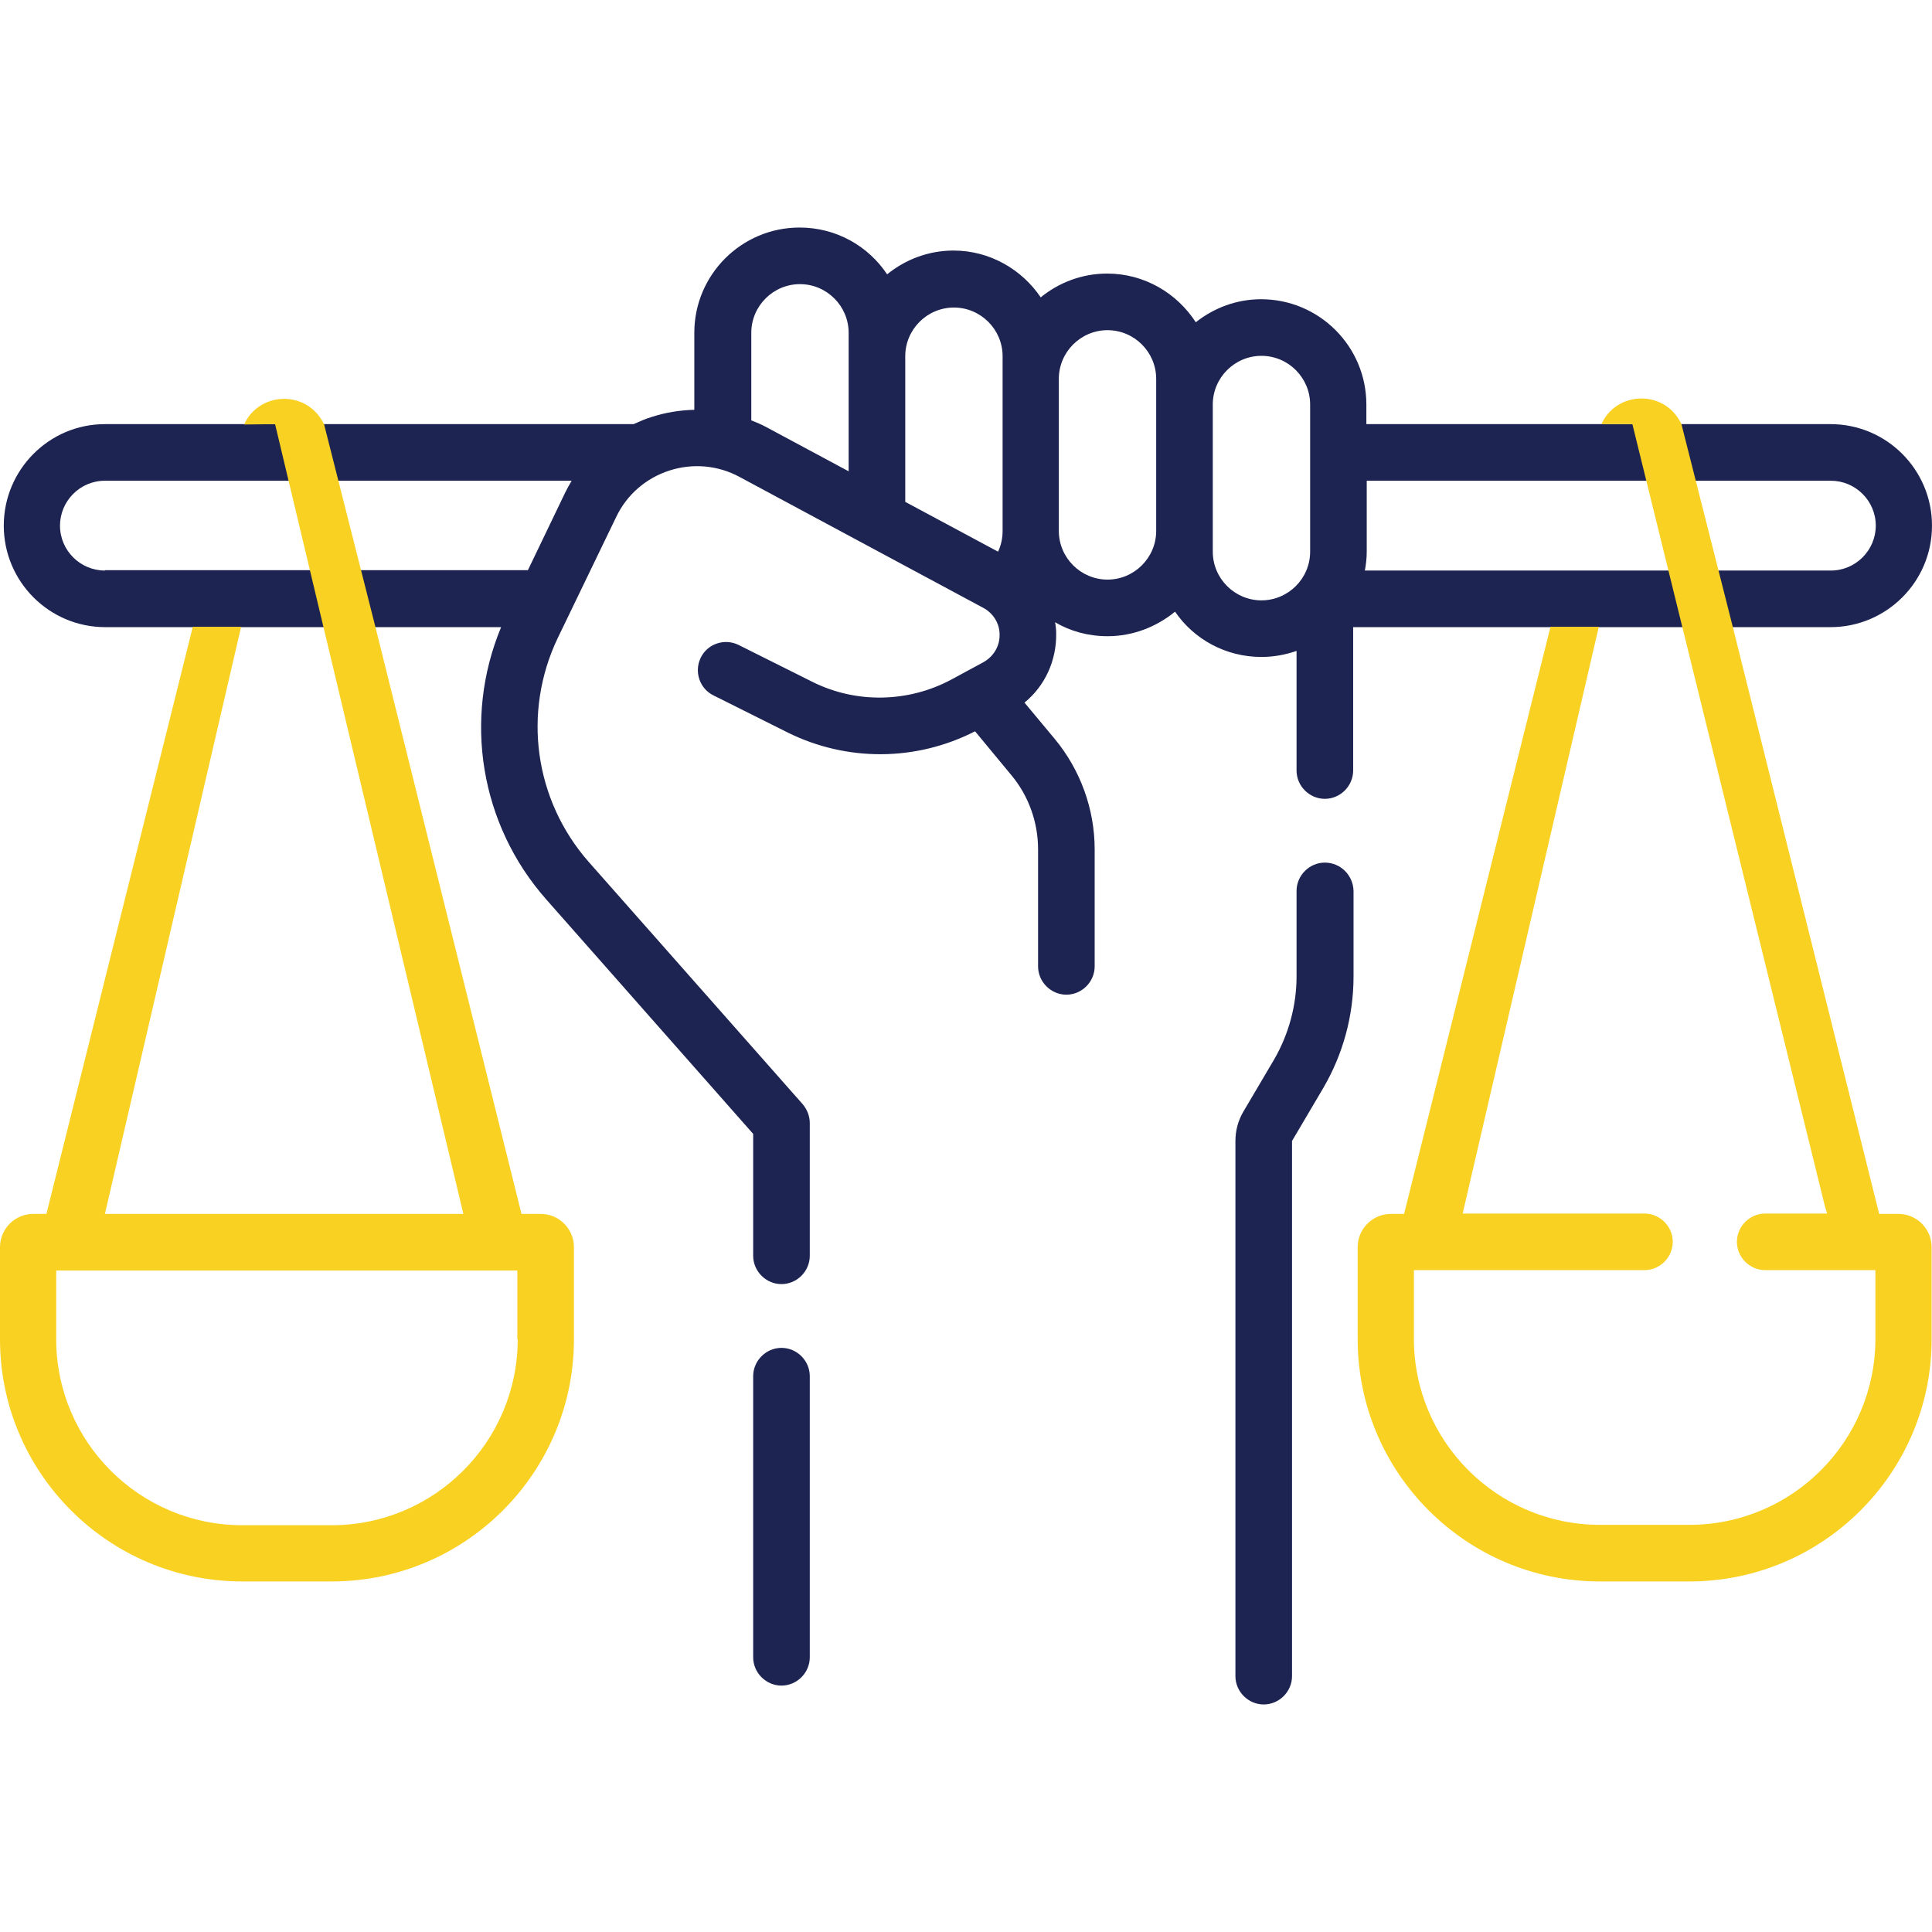
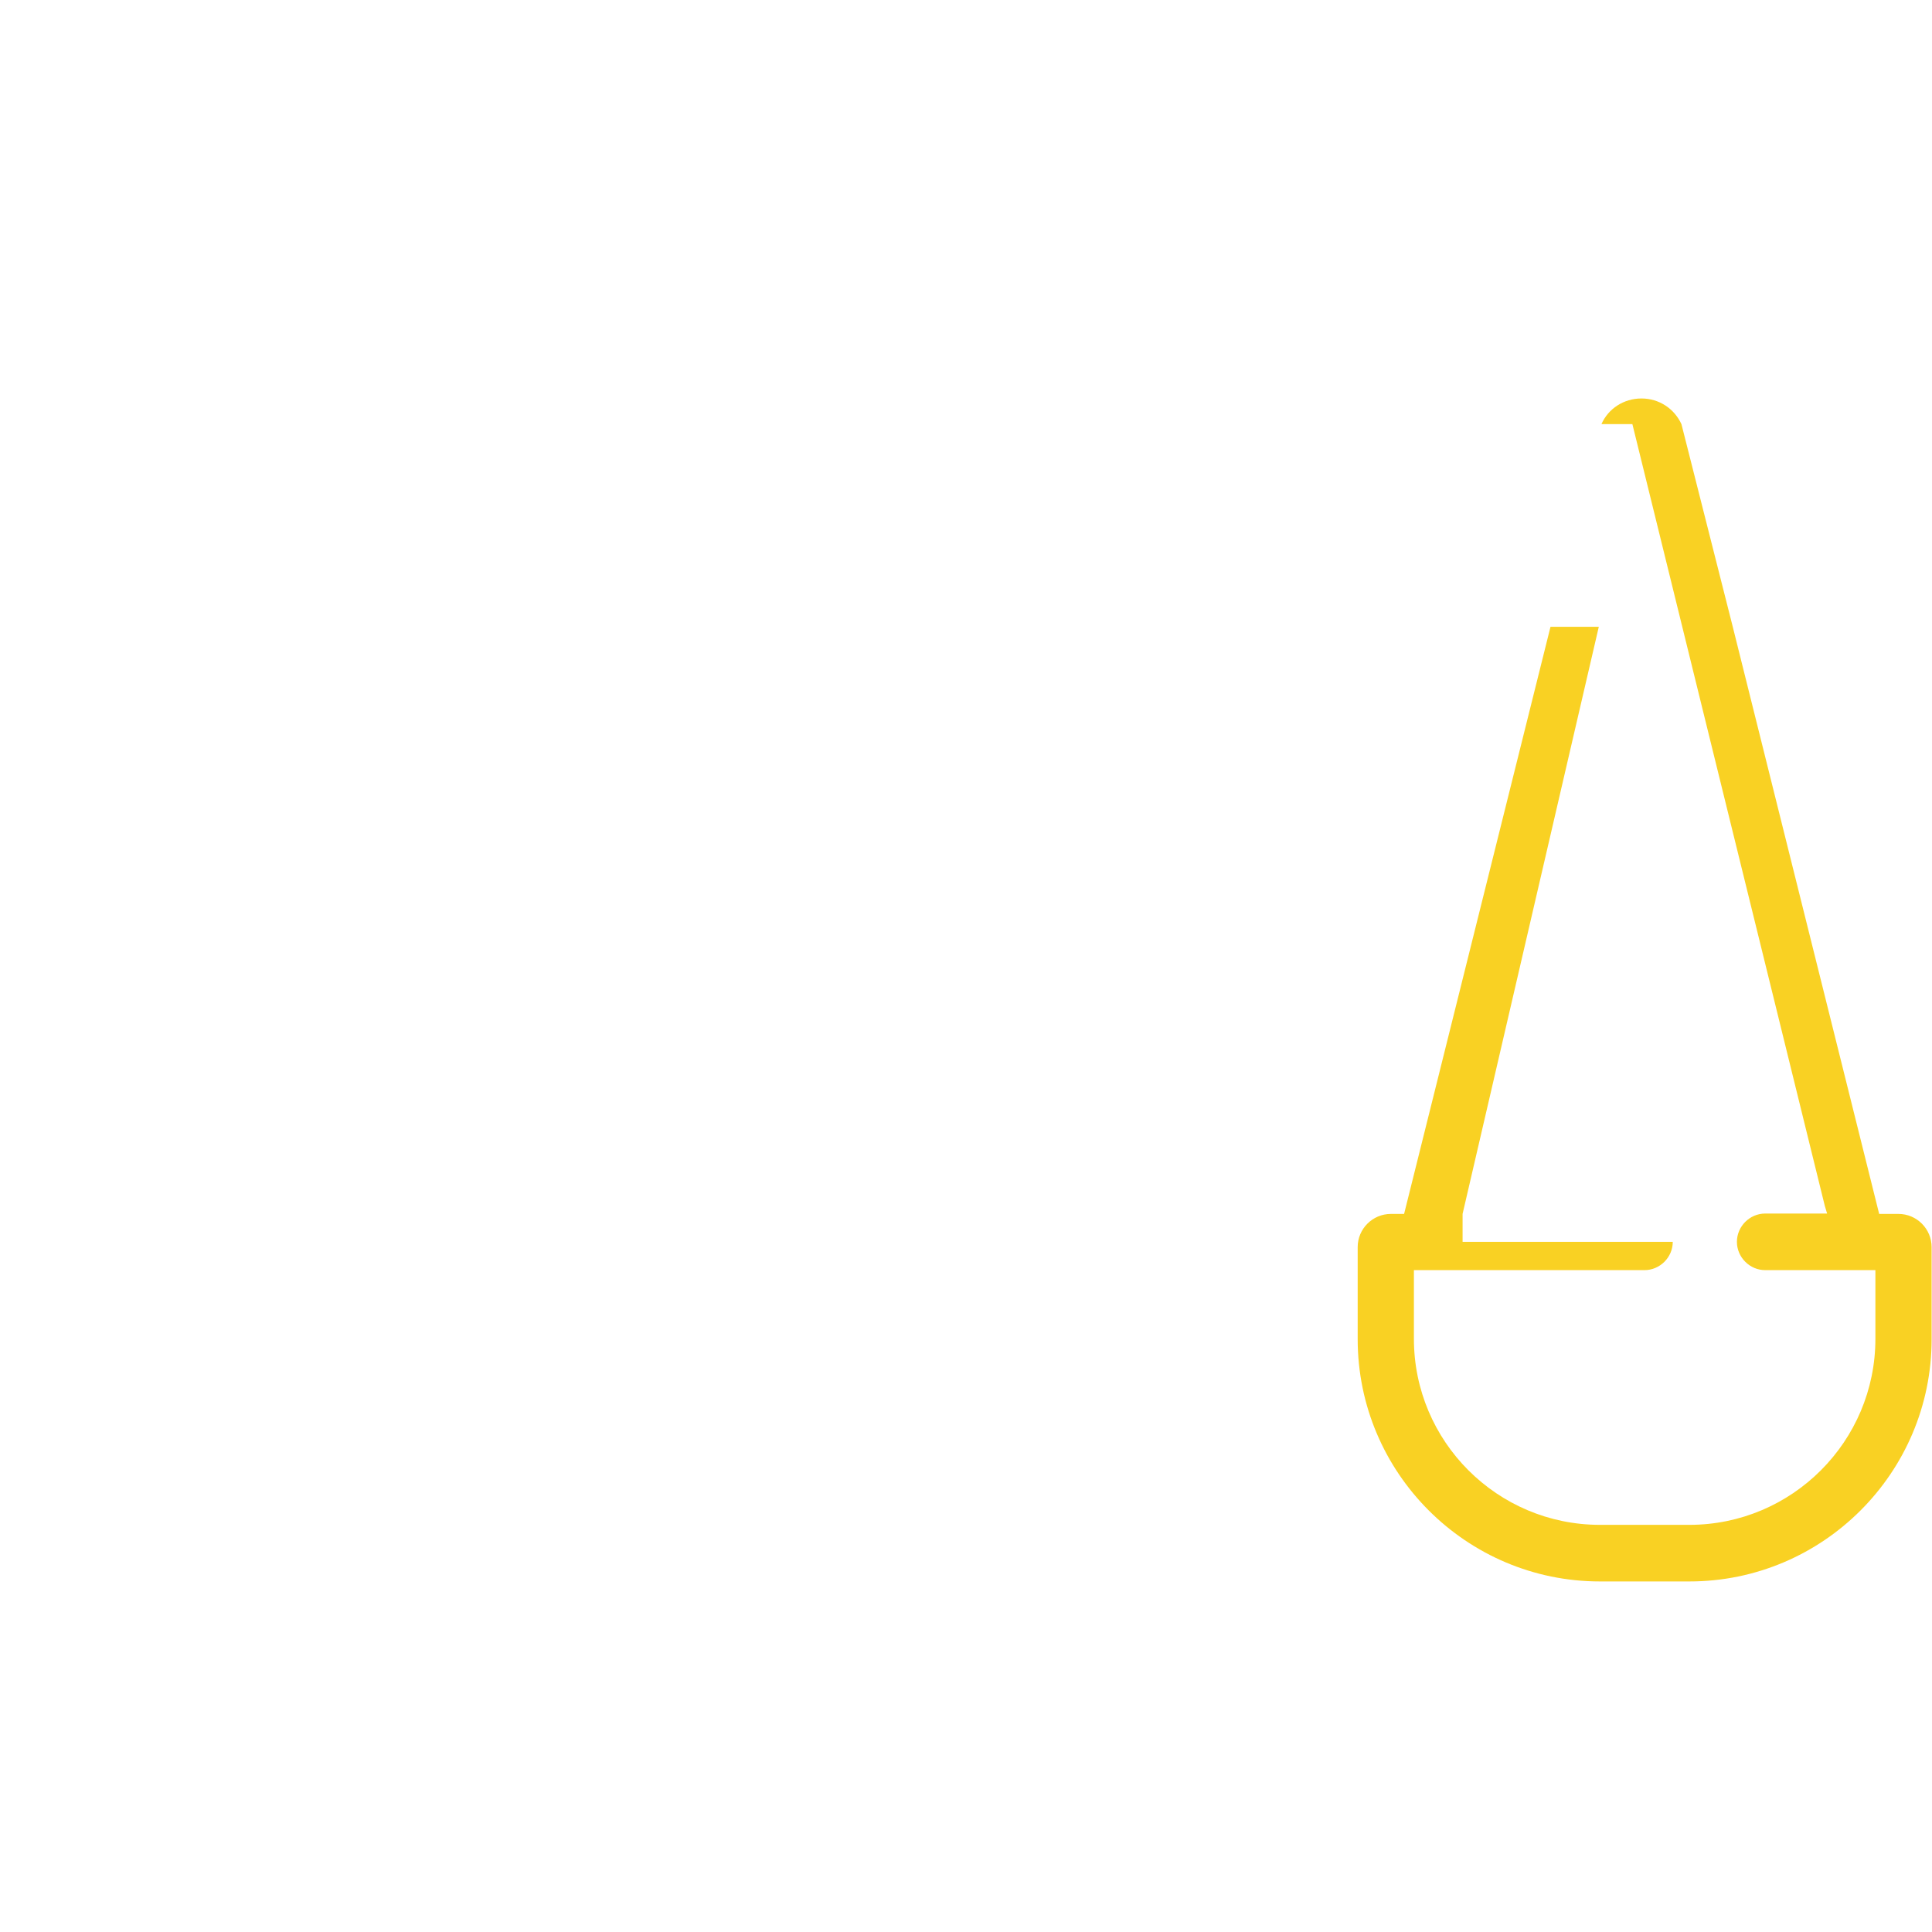
<svg xmlns="http://www.w3.org/2000/svg" version="1.1" id="Capa_1" x="0px" y="0px" viewBox="0 0 512 512" style="enable-background:new 0 0 512 512;" xml:space="preserve">
  <style type="text/css">
	.st0{fill:#1D2452;}
	.st1{fill:#F9D123;}
</style>
  <g>
-     <path class="st0" d="M207.1,357.2c-4.1,0-7.5,3.4-7.5,7.5v74.5c0,4.1,3.4,7.5,7.5,7.5c4.1,0,7.5-3.4,7.5-7.5v-74.5   C214.6,360.6,211.2,357.2,207.1,357.2z" />
-     <path class="st0" d="M351.1,228.6c-4.1,0-7.5,3.4-7.5,7.5v22.7c0,7.7-2.1,15.3-5.9,21.9l-8.2,13.9c-1.4,2.4-2.1,5-2.1,7.8v141.8   c0,4.1,3.4,7.5,7.5,7.5s7.5-3.4,7.5-7.5V302.4c0-0.1,0-0.1,0.1-0.2l8.2-13.9c5.2-8.9,8-19.1,8-29.5v-22.7   C358.6,231.9,355.2,228.6,351.1,228.6L351.1,228.6z" />
-     <path class="st0" d="M485.1,166.2c14.8,0,26.9-12,26.9-26.9c0-14.8-12-26.9-26.9-26.9h-123v-5.2c0-15.4-12.5-27.9-27.9-27.9   c-6.5,0-12.5,2.3-17.3,6.1c-5-7.7-13.6-12.9-23.5-12.9c-6.7,0-12.8,2.4-17.6,6.3c-5-7.4-13.5-12.4-23.1-12.4   c-6.7,0-12.8,2.4-17.6,6.3c-5-7.5-13.5-12.4-23.2-12.4c-15.4,0-27.9,12.5-27.9,27.9v20.4c-3.8,0.1-7.6,0.7-11.3,1.9   c-1.7,0.5-3.2,1.2-4.8,1.9H27.8C13,112.4,1,124.5,1,139.3c0,14.8,12,26.9,26.9,26.9l104.9,0c-10.1,24.3-5.6,52.3,12,72.2l54.8,62.1   v32.3c0,4.1,3.4,7.5,7.5,7.5c4.1,0,7.5-3.4,7.5-7.5v-35.2c0-1.8-0.7-3.6-1.9-5L156,228.4c-14.4-16.4-17.6-39.6-8.2-59.3l15.5-32.1   c2.8-5.9,7.9-10.3,14.1-12.3c6.2-2,12.9-1.4,18.6,1.7l64.6,34.7c2.6,1.4,4.3,4.1,4.3,7c0.1,3.1-1.6,5.9-4.3,7.4l-8.5,4.6   c-11.4,6.1-25.2,6.4-36.8,0.6l-19.6-9.8c-3.7-1.8-8.2-0.3-10,3.4c-1.8,3.7-0.3,8.2,3.4,10l19.6,9.8c15.7,7.8,34.1,7.7,49.7-0.3   l9.6,11.6c4.6,5.5,7.1,12.5,7.1,19.7v31c0,4.1,3.4,7.5,7.5,7.5c4.1,0,7.5-3.4,7.5-7.5v-31c0-10.7-3.8-21.1-10.6-29.3l-8-9.6   c5.4-4.4,8.5-11.1,8.4-18.3c0-1-0.1-2-0.3-3c4.1,2.4,8.8,3.7,13.9,3.7c6.8,0,13-2.5,17.9-6.5c5,7.3,13.4,12,22.9,12   c3.3,0,6.4-0.6,9.3-1.6v31.7c0,4.1,3.4,7.5,7.5,7.5s7.5-3.4,7.5-7.5v-38L485.1,166.2z M75.3,105.6 M27.8,151.2   c-6.5,0-11.9-5.3-11.9-11.9c0-6.5,5.3-11.9,11.9-11.9h123.7c-0.6,1-1.2,2.1-1.7,3.1l-9.9,20.6H27.8z M361.7,151.2   c0.3-1.6,0.5-3.3,0.5-5v-18.8h123c6.5,0,11.9,5.3,11.9,11.9c0,6.5-5.3,11.9-11.9,11.9H361.7z M199.1,111.4V88.2   c0-7.1,5.8-12.9,12.9-12.9c7.1,0,12.9,5.8,12.9,12.9v36.7l-21.8-11.7C201.8,112.5,200.4,111.9,199.1,111.4z M239.9,133V94.4   c0-7.1,5.8-12.9,12.9-12.9c7.1,0,12.9,5.8,12.9,12.9v46.3c0,1.9-0.4,3.8-1.2,5.5L239.9,133z M306.4,140.7c0,7.1-5.8,12.9-12.9,12.9   c-7.1,0-12.9-5.8-12.9-12.9v-40.3c0-7.1,5.8-12.9,12.9-12.9c7.1,0,12.9,5.8,12.9,12.9V140.7z M334.3,159.1   c-7.1,0-12.9-5.8-12.9-12.9v-39c0-7.1,5.8-12.9,12.9-12.9c7.1,0,12.9,5.8,12.9,12.9v39C347.2,153.3,341.4,159.1,334.3,159.1z    M427.9,166.2h17.5" />
-   </g>
-   <path class="st1" d="M72.9,112.4l49.9,209.3H27.8l36.1-155.6l-12.8,0L12.3,321.7H8.8c-4.8,0-8.8,3.9-8.8,8.8v24.4  c0,35.4,28.8,64.2,64.2,64.2h23.7c35.4,0,64.2-28.8,64.2-64.2v-24.4c0-4.8-3.9-8.8-8.8-8.8h-5.1L99.5,166.2l-13.6-53.7  c-1.9-4.1-5.9-6.8-10.6-6.8c0,0,0,0,0,0c-4.7,0-8.8,2.7-10.6,6.8L72.9,112.4z M137.2,354.9c0,27.2-22.1,49.3-49.3,49.3H64.2  c-27.2,0-49.3-22.1-49.3-49.3v-18.2h122.2V354.9z" />
+     </g>
  <g>
-     <path class="st1" d="M387.6,321.7l36.1-155.6l-12.8,0l-38.8,155.6h-3.5c-4.8,0-8.8,3.9-8.8,8.8v24.4c0,35.4,28.8,64.2,64.2,64.2   h23.7c35.4,0,64.2-28.8,64.2-64.2v-24.4c0-4.8-3.9-8.8-8.8-8.8h-5.1l-38.8-155.6l-13.6-53.7c-1.9-4.1-5.9-6.8-10.6-6.8c0,0,0,0,0,0   c-4.7,0-8.8,2.7-10.6,6.8h8.2l51,207.2l0.6,2h-3.5h-12.9c-4.1,0-7.5,3.4-7.5,7.5s3.4,7.5,7.5,7.5H497v18.2   c0,27.2-22.1,49.3-49.3,49.3H424c-27.2,0-49.3-22.1-49.3-49.3v-18.2h61.1c4.1,0,7.5-3.4,7.5-7.5s-3.4-7.5-7.5-7.5H387.6z" />
+     <path class="st1" d="M387.6,321.7l36.1-155.6l-12.8,0l-38.8,155.6h-3.5c-4.8,0-8.8,3.9-8.8,8.8v24.4c0,35.4,28.8,64.2,64.2,64.2   h23.7c35.4,0,64.2-28.8,64.2-64.2v-24.4c0-4.8-3.9-8.8-8.8-8.8h-5.1l-38.8-155.6l-13.6-53.7c-1.9-4.1-5.9-6.8-10.6-6.8c0,0,0,0,0,0   c-4.7,0-8.8,2.7-10.6,6.8h8.2l51,207.2l0.6,2h-3.5h-12.9c-4.1,0-7.5,3.4-7.5,7.5s3.4,7.5,7.5,7.5H497v18.2   c0,27.2-22.1,49.3-49.3,49.3H424c-27.2,0-49.3-22.1-49.3-49.3v-18.2h61.1c4.1,0,7.5-3.4,7.5-7.5H387.6z" />
  </g>
</svg>